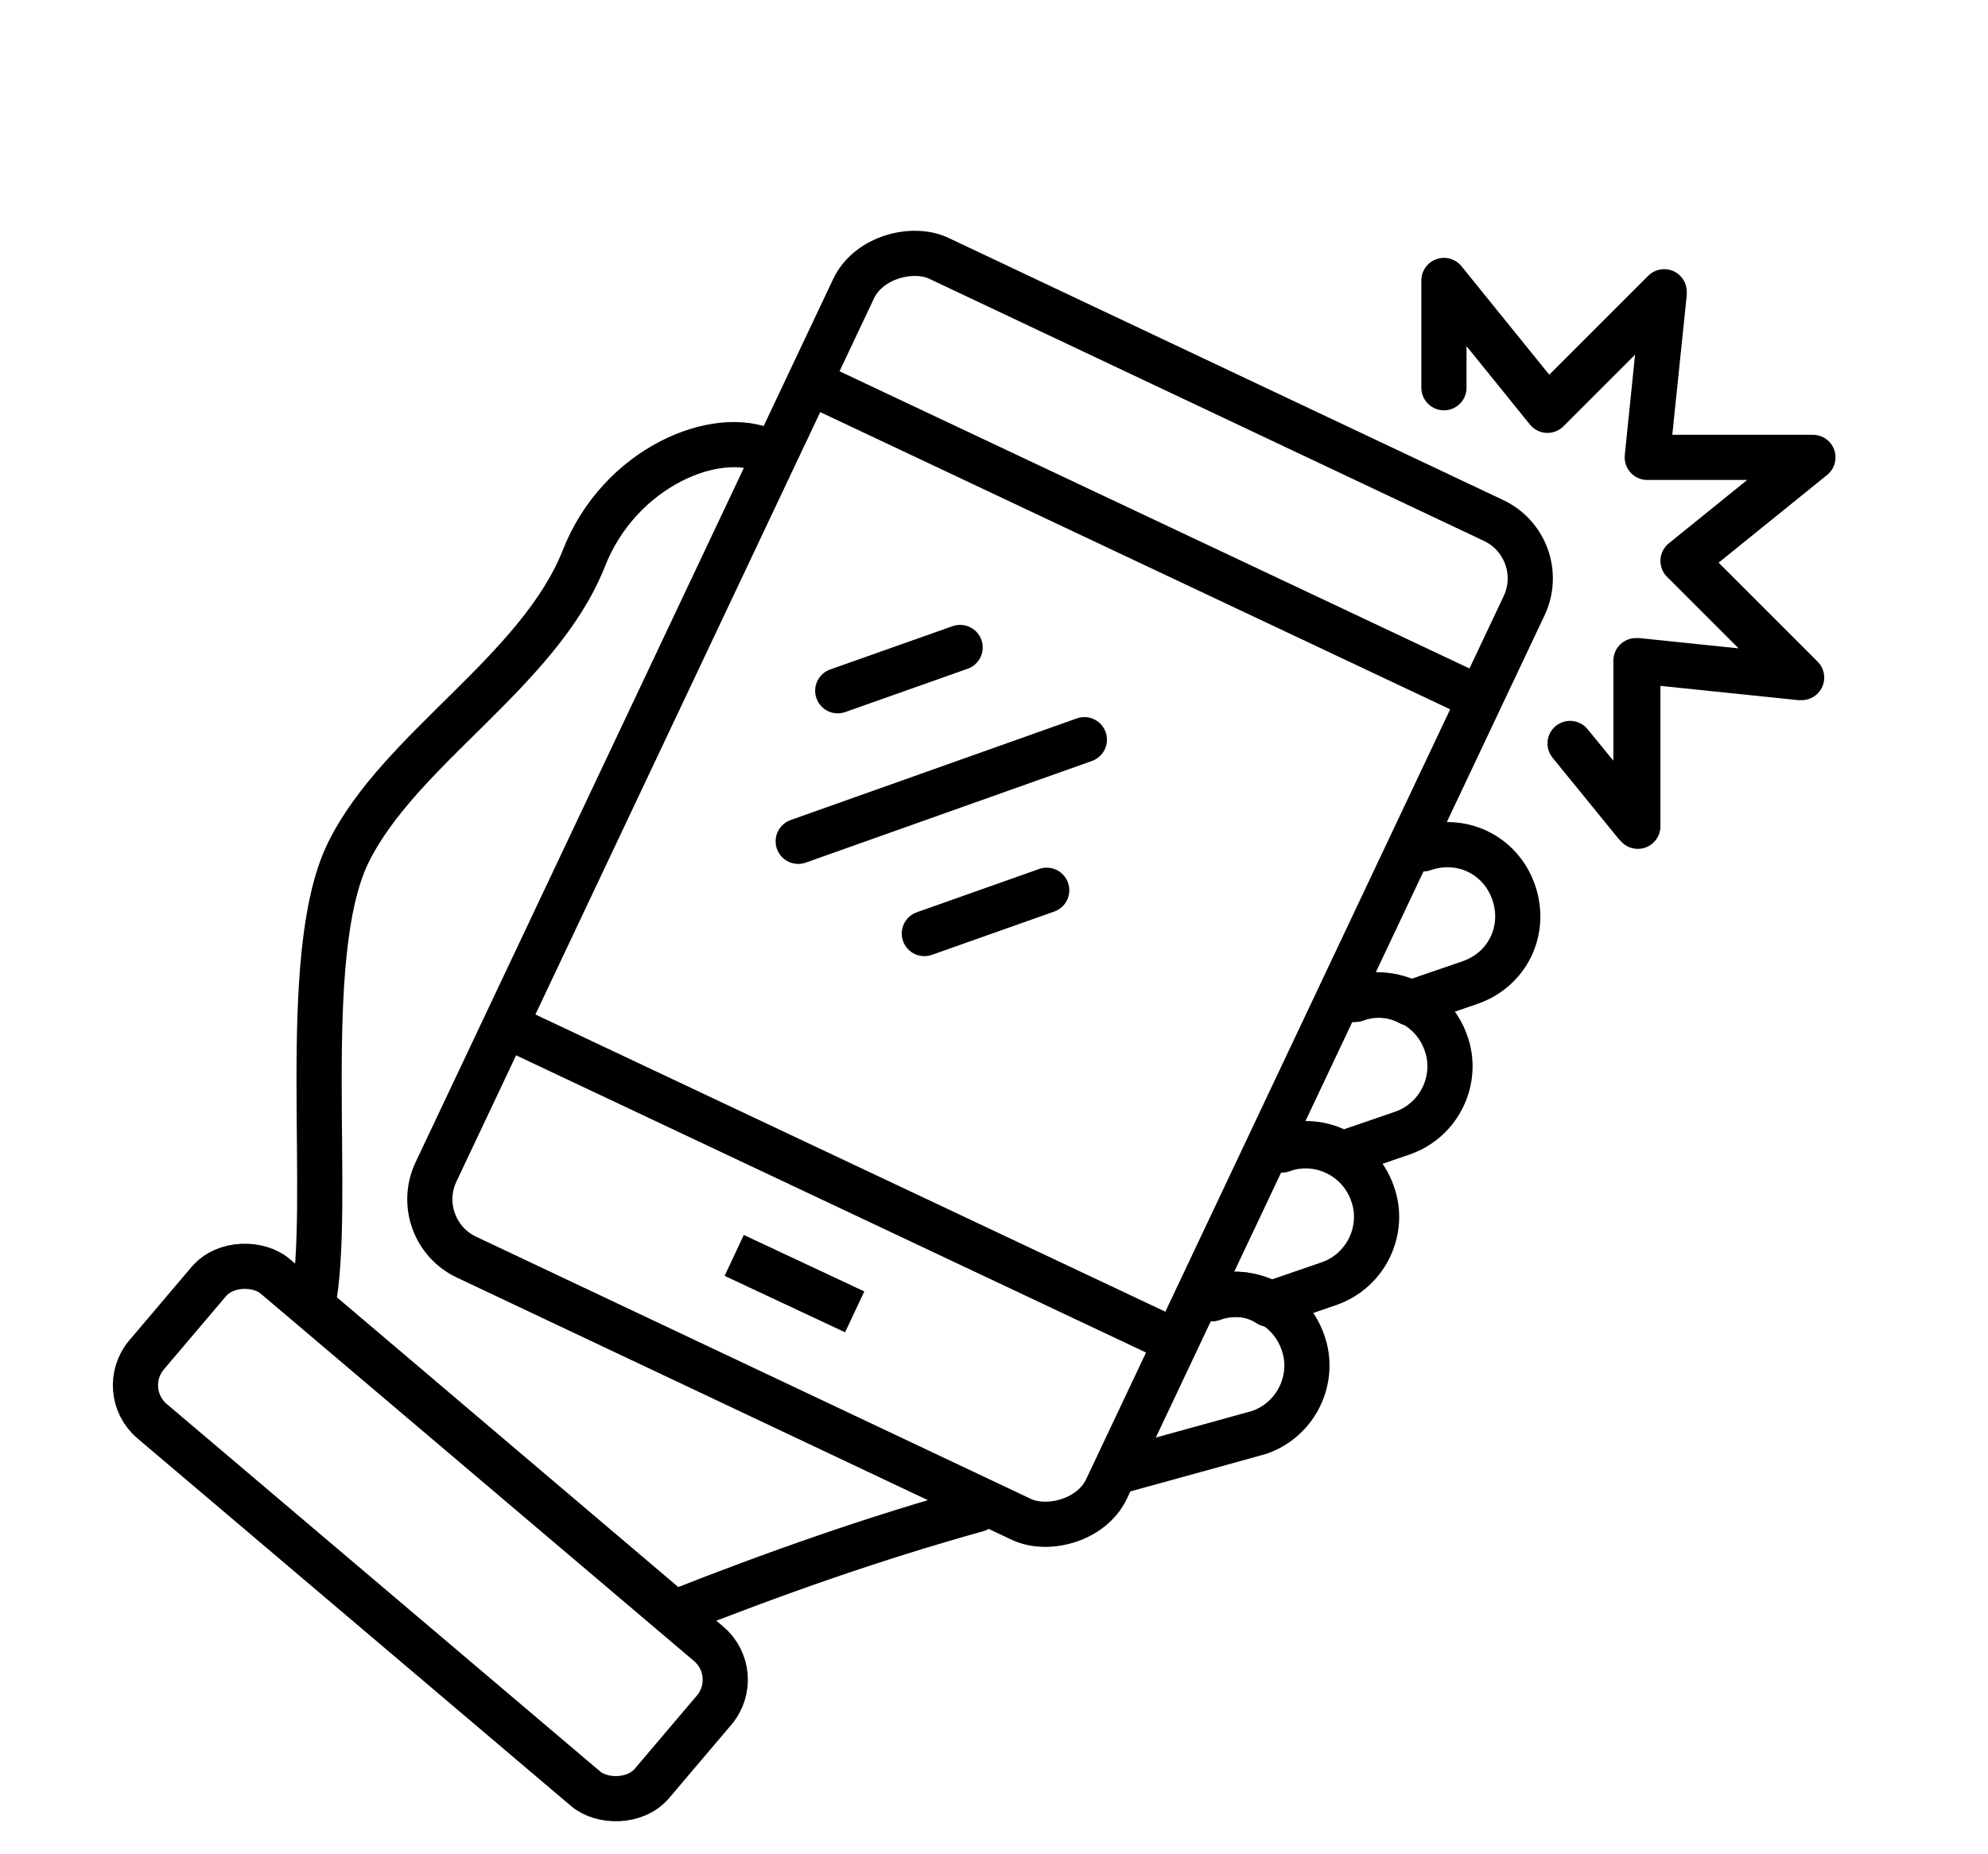
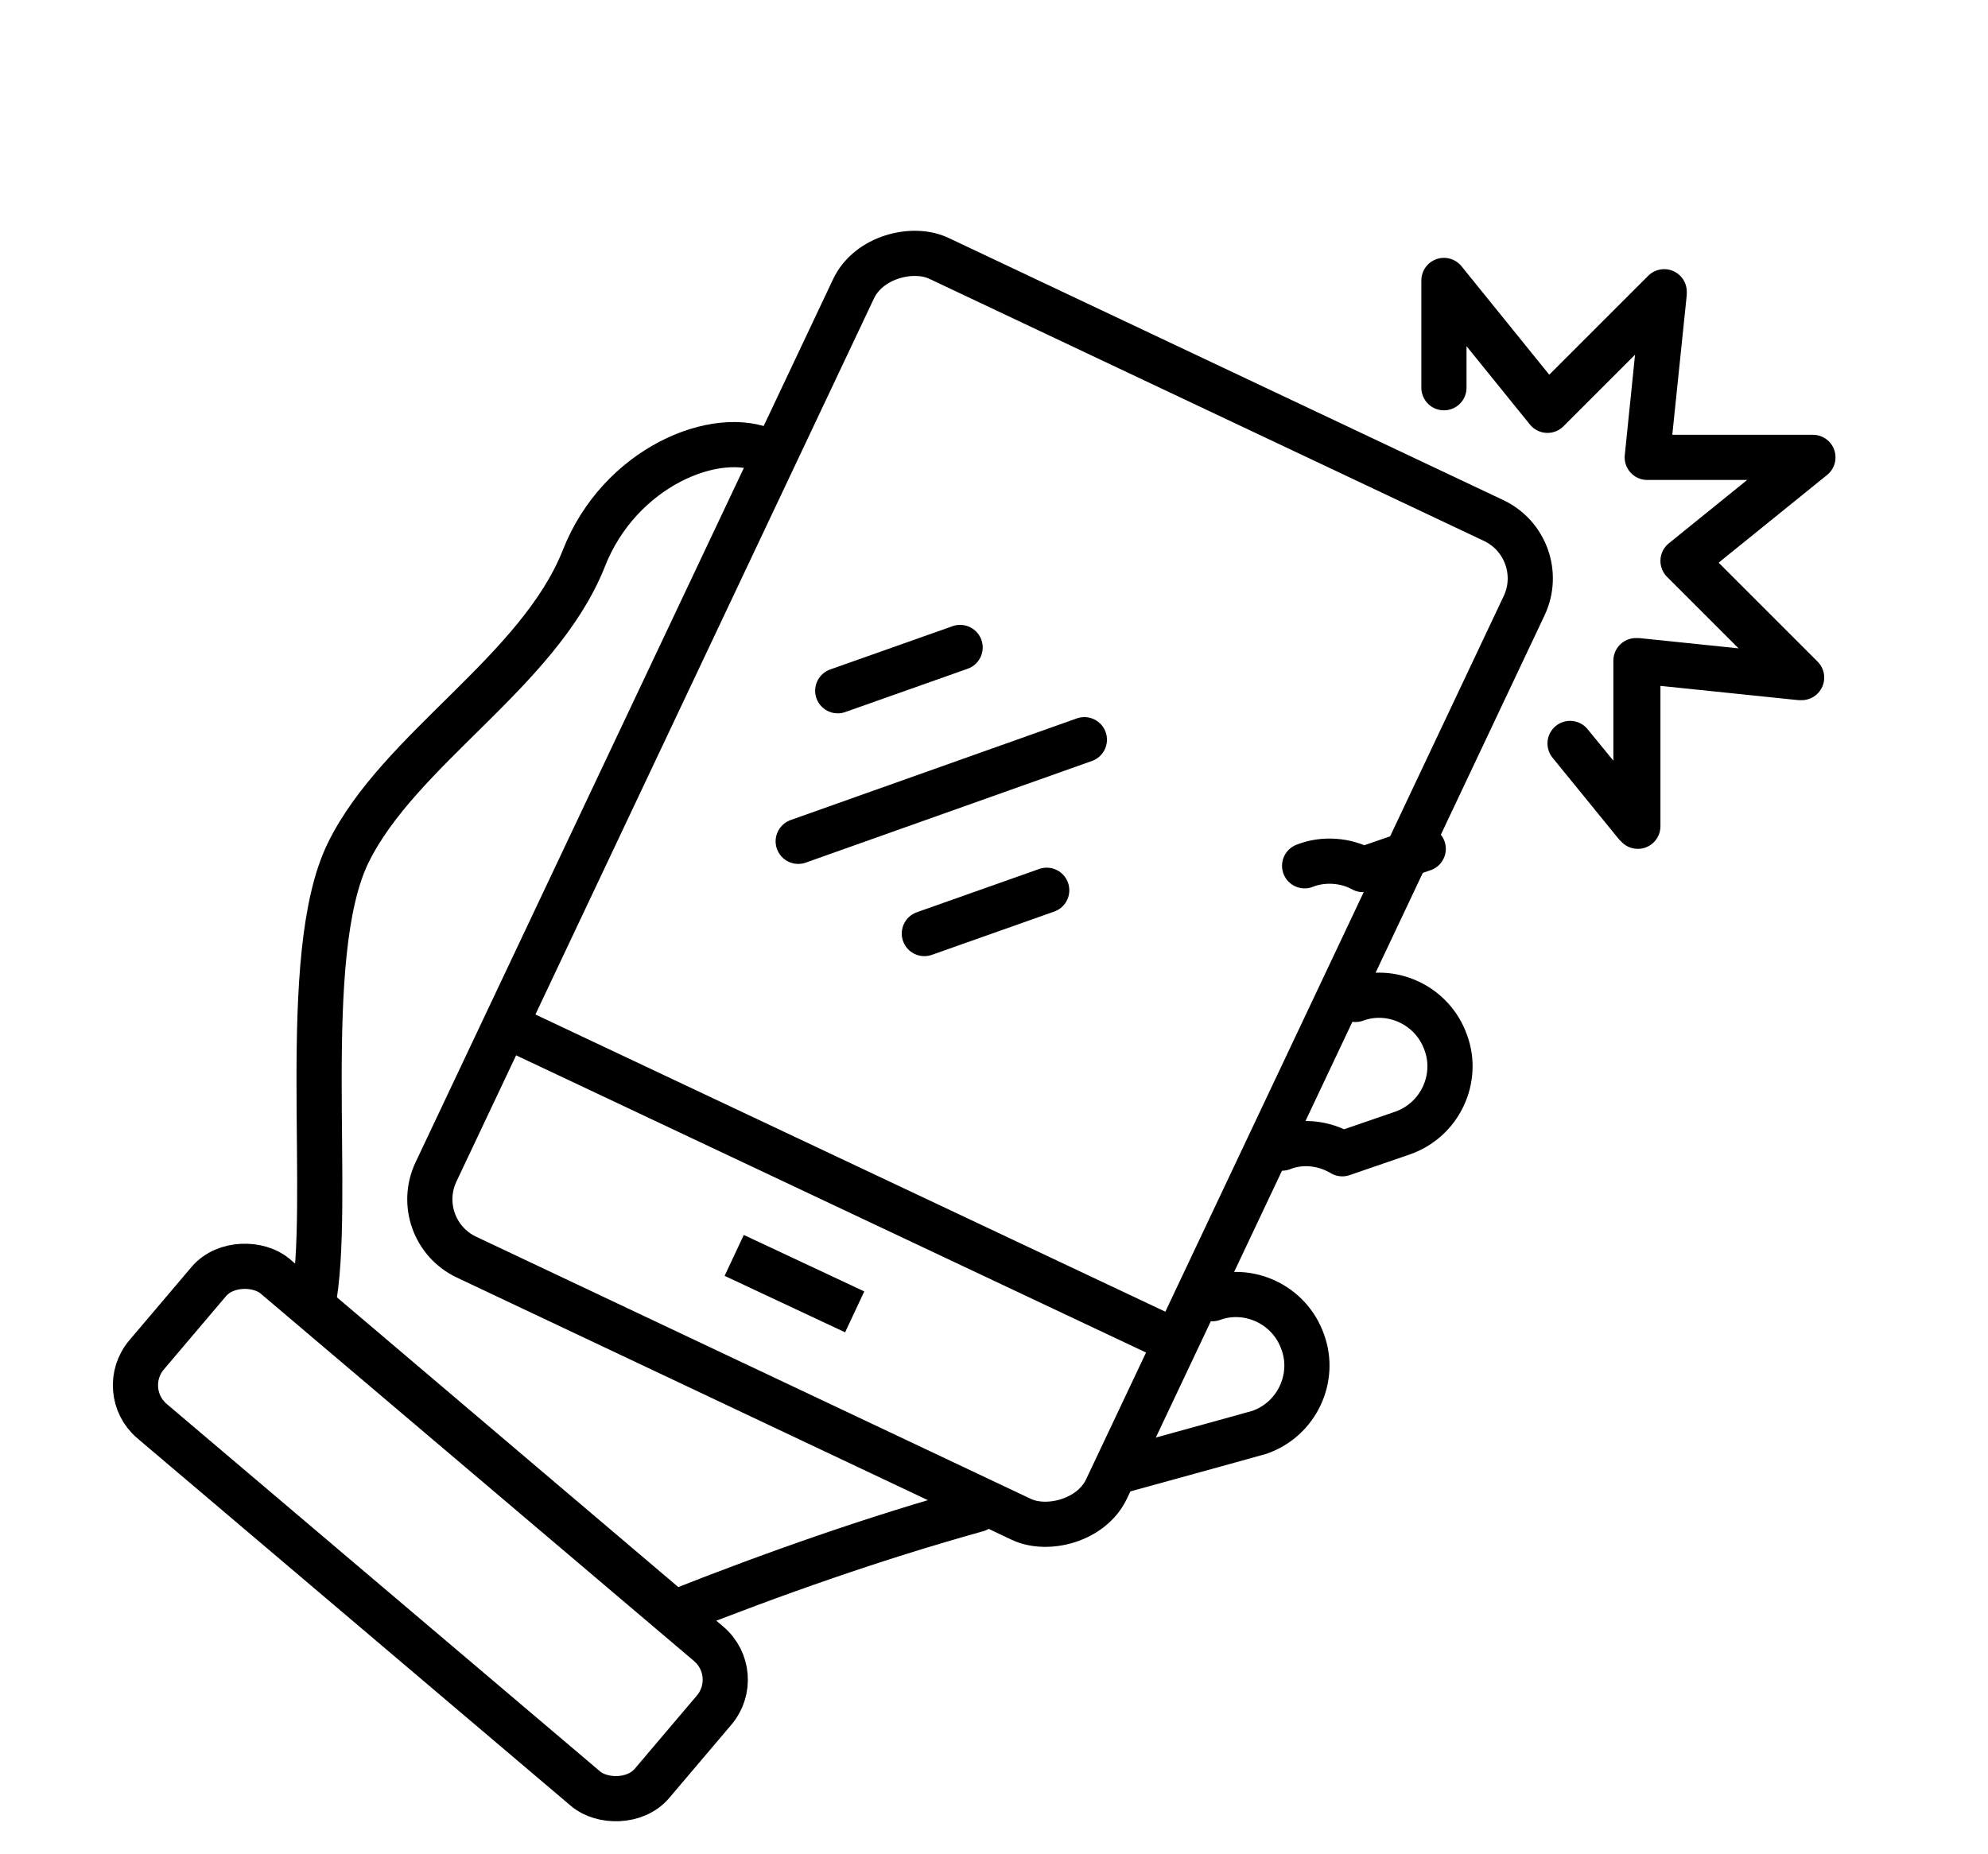
<svg xmlns="http://www.w3.org/2000/svg" id="a" data-name="Calque 1" width="105.6" height="98.5" viewBox="0 0 105.6 98.5">
  <g id="b" data-name="Mobile first">
    <path id="c" data-name="Tracé 2531" d="M68.1,61c1-.4,2.2-.3,3.2.3l3.2-1.1c2-.7,3-2.9,2.3-4.8-.7-2-2.9-3-4.8-2.3" fill="none" stroke="#000" stroke-linecap="round" stroke-linejoin="round" stroke-width="2.4" />
-     <path id="d" data-name="Tracé 2532" d="M64.3,69c1-.4,2.2-.3,3.1.3l3.2-1.1c2-.7,3-2.9,2.3-4.8-.7-2-2.9-3-4.8-2.3" fill="none" stroke="#000" stroke-linecap="round" stroke-linejoin="round" stroke-width="2.4" />
-     <path id="e" data-name="Tracé 2533" d="M75.6,45.1c2-.7,4.1.3,4.8,2.3.7,2-.3,4.1-2.3,4.8l-3.2,1.1c-.9-.5-2.1-.6-3.1-.2M59.3,78.2c5.1-1.4,7.6-2.1,7.6-2.1,2-.7,3-2.9,2.3-4.8-.7-2-2.9-3-4.8-2.3M40.8,24c-2.7-1.3-7.9.8-9.8,5.7-2.4,6-9.8,10.1-12.5,15.6s-.8,18.7-1.9,24.1l19.2,16.3c5.3-2.1,10.7-4,16.1-5.5,0,0-.2,0-.2,0" fill="none" stroke="#000" stroke-linecap="round" stroke-linejoin="round" stroke-width="2.4" />
+     <path id="e" data-name="Tracé 2533" d="M75.6,45.1l-3.2,1.1c-.9-.5-2.1-.6-3.1-.2M59.3,78.2c5.1-1.4,7.6-2.1,7.6-2.1,2-.7,3-2.9,2.3-4.8-.7-2-2.9-3-4.8-2.3M40.8,24c-2.7-1.3-7.9.8-9.8,5.7-2.4,6-9.8,10.1-12.5,15.6s-.8,18.7-1.9,24.1l19.2,16.3c5.3-2.1,10.7-4,16.1-5.5,0,0-.2,0-.2,0" fill="none" stroke="#000" stroke-linecap="round" stroke-linejoin="round" stroke-width="2.4" />
    <rect id="f" data-name="Rectangle 306" x="17.8" y="63.8" width="10.1" height="35.2" rx="2.5" ry="2.5" transform="translate(-54 46.2) rotate(-49.7)" fill="none" stroke="#000" stroke-linecap="round" stroke-linejoin="round" stroke-width="2.4" />
    <path id="g" data-name="Tracé 2534" d="M87,43.9h0s-3.6-4.4-3.6-4.4h0s3.5,4.3,3.5,4.3v-8.7s0,0,0,0l8.7.9-6.2-6.2h0s6.8-5.5,6.8-5.5h-8.7s0,0,0,0l.9-8.7-6.2,6.2h0s-5.5-6.8-5.5-6.8v5.6s0,0,0,0v-5.7s0,0,0,0l5.5,6.8,6.2-6.2h0s-.9,8.8-.9,8.8h8.8s0,0,0,0l-6.8,5.5,6.2,6.2h0s-8.7-.9-8.7-.9v8.8Z" fill="none" stroke="#000" stroke-linecap="round" stroke-linejoin="round" stroke-width="2.4" />
    <rect id="h" data-name="Rectangle 307" x="22.8" y="27.5" width="58.7" height="39.4" rx="3.4" ry="3.4" transform="translate(-12.9 74.2) rotate(-64.7)" fill="none" stroke="#000" stroke-linecap="round" stroke-linejoin="round" stroke-width="2.4" />
-     <line id="i" data-name="Ligne 203" x1="43" y1="20.3" x2="78.6" y2="37.1" fill="none" stroke="#000" stroke-miterlimit="10" stroke-width="2.4" />
    <line id="j" data-name="Ligne 204" x1="26.9" y1="54.5" x2="62.5" y2="71.3" fill="none" stroke="#000" stroke-miterlimit="10" stroke-width="2.4" />
    <g id="k" data-name="Groupe 398">
      <g id="l" data-name="Groupe 397">
        <line id="m" data-name="Ligne 205" x1="57.6" y1="39.3" x2="42.4" y2="44.7" fill="none" stroke="#000" stroke-linecap="round" stroke-linejoin="round" stroke-width="2.4" />
        <line id="n" data-name="Ligne 206" x1="55.6" y1="47.3" x2="49.1" y2="49.6" fill="none" stroke="#000" stroke-linecap="round" stroke-linejoin="round" stroke-width="2.4" />
      </g>
      <line id="o" data-name="Ligne 207" x1="51" y1="34.4" x2="44.5" y2="36.7" fill="none" stroke="#000" stroke-linecap="round" stroke-linejoin="round" stroke-width="2.4" />
    </g>
    <line id="p" data-name="Ligne 208" x1="39" y1="66.7" x2="45.4" y2="69.7" fill="none" stroke="#000" stroke-miterlimit="10" stroke-width="2.4" />
  </g>
</svg>